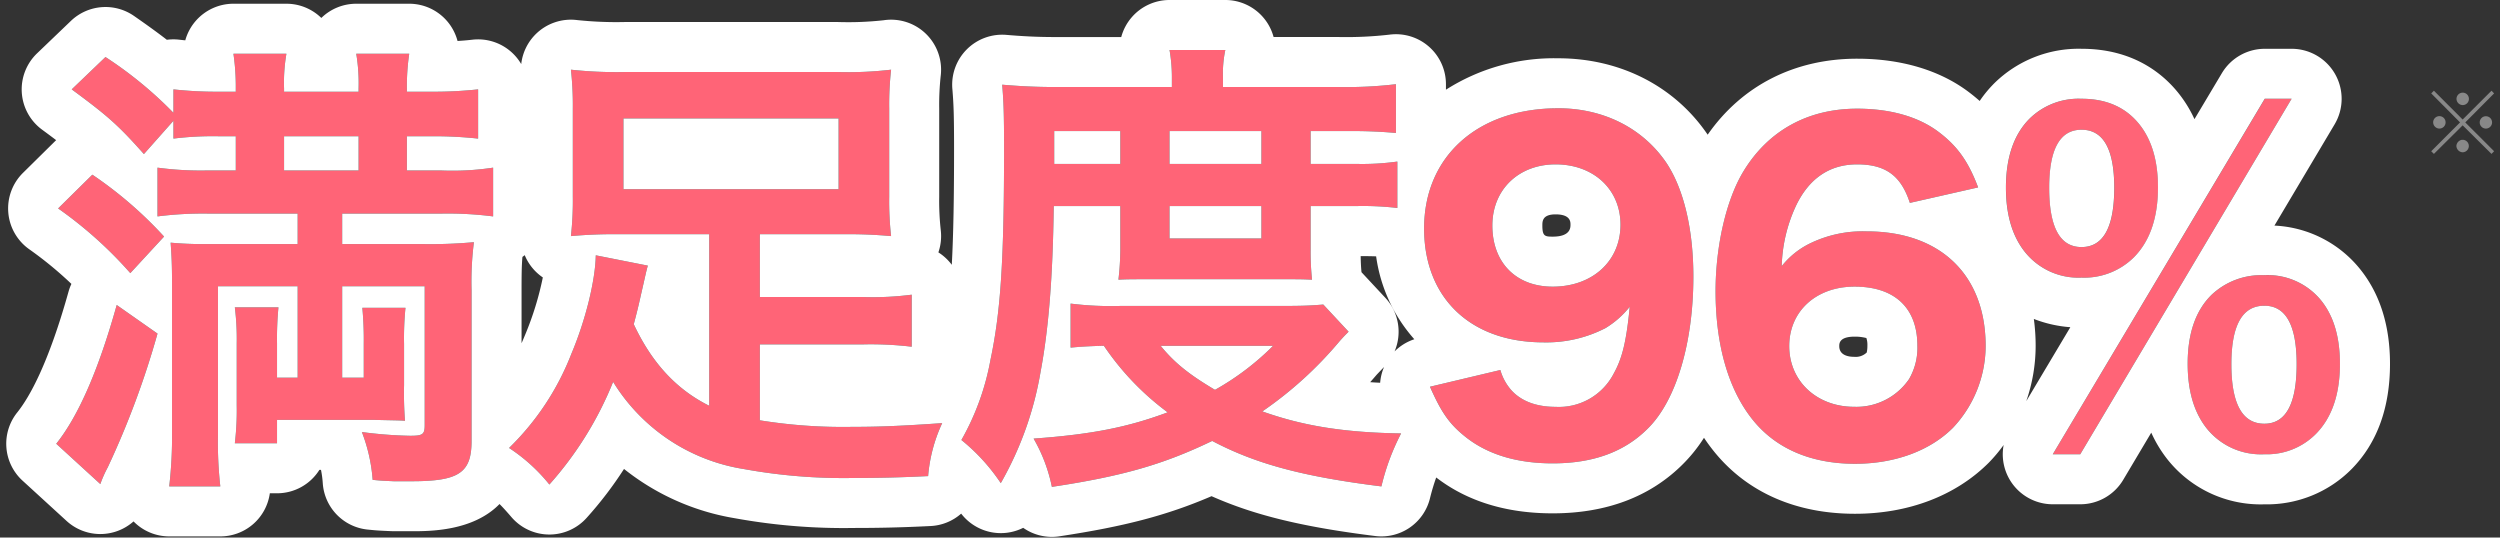
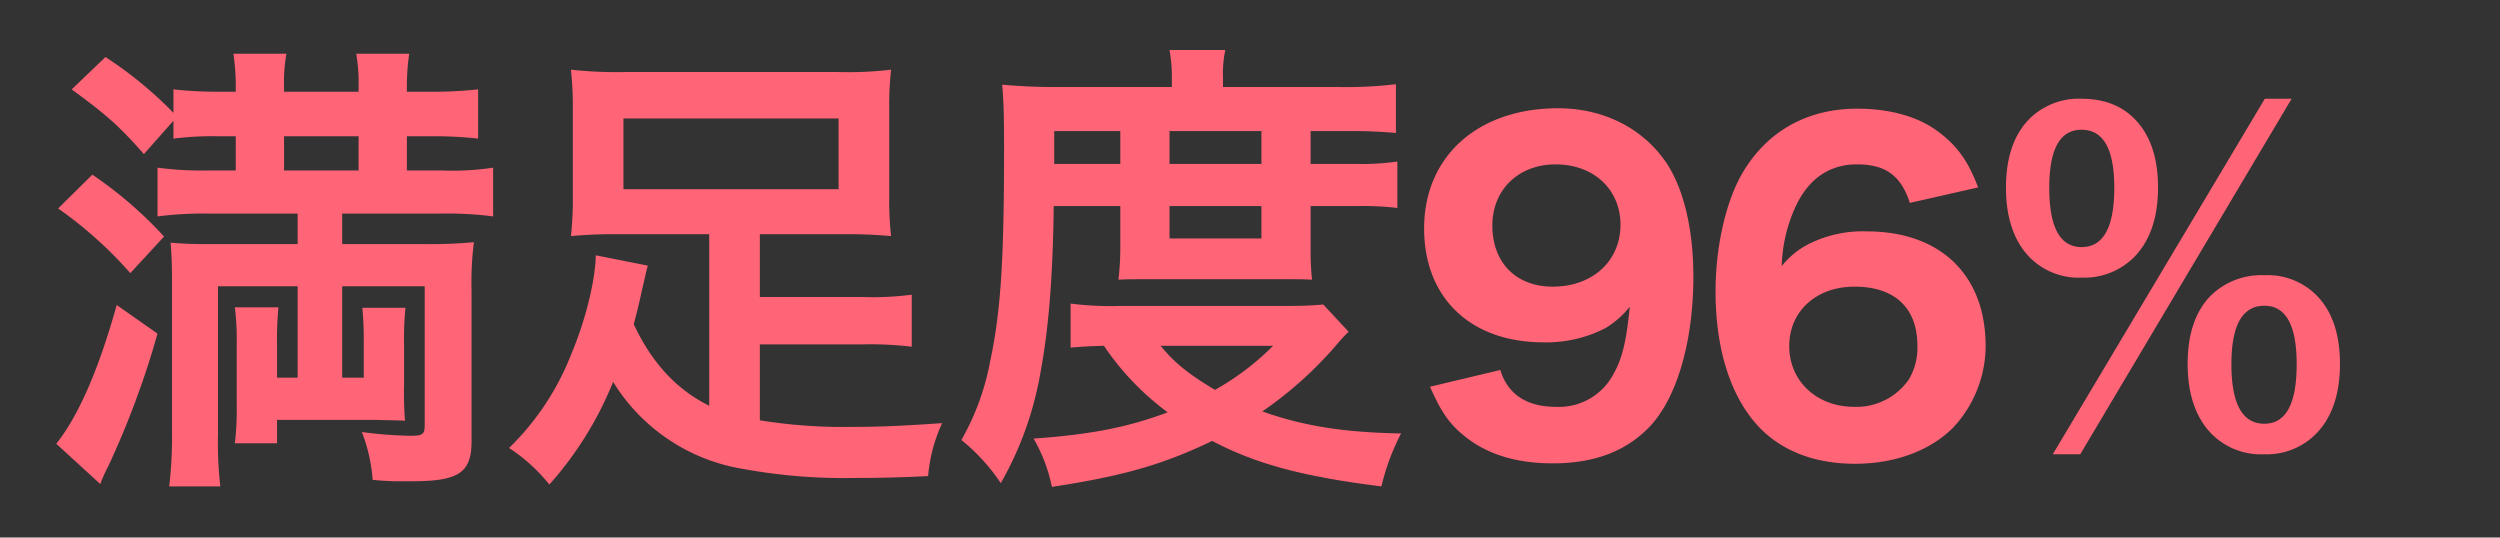
<svg xmlns="http://www.w3.org/2000/svg" width="400" height="86" viewBox="0 0 400 86">
  <rect x="0" y="0" width="400" height="86" fill="#333333" stroke="none" />
  <path fill="#ff6477" d="M47.625 34.175v4.875h-14.7a55.044 55.044 0 0 1-5.625-.225c.15 2.025.225 3.675.225 6.375v24a68.839 68.839 0 0 1-.45 8.625h8.175a62.814 62.814 0 0 1-.375-8.25V45.8h12.75v14.625h-3.3V54.95a52.419 52.419 0 0 1 .225-5.775h-6.975a41.26 41.26 0 0 1 .3 5.775v9.9a44.618 44.618 0 0 1-.3 6.075h6.75v-3.75H59.7c2.625.075 4.35.075 5.1.15a56.642 56.642 0 0 1-.15-5.7v-6.6a49.676 49.676 0 0 1 .225-5.775h-6.9a55.312 55.312 0 0 1 .225 5.775v5.4h-3.45V45.8h13.2V68c0 1.5-.3 1.725-2.325 1.725a67.715 67.715 0 0 1-7.725-.6 26.529 26.529 0 0 1 1.725 7.65c1.425.15 1.8.15 3.375.225h2.85c7.575 0 9.6-1.35 9.6-6.45V46.475a50.067 50.067 0 0 1 .375-7.725 76.252 76.252 0 0 1-8.25.3H54.75v-4.875h15.825a56.981 56.981 0 0 1 8.325.45v-7.8a43.493 43.493 0 0 1-8.325.45H65.1V21.8h4.05a65.219 65.219 0 0 1 7.35.375V14.3a66.145 66.145 0 0 1-7.5.375h-3.9v-.525a35.713 35.713 0 0 1 .375-5.55H57a28.788 28.788 0 0 1 .375 5.55v.525H45.45v-.525a27.406 27.406 0 0 1 .375-5.55H37.35a36.44 36.44 0 0 1 .375 5.55v.525h-2.55a63.719 63.719 0 0 1-7.425-.375v3.75a63.425 63.425 0 0 0-10.875-8.925l-5.4 5.175c5.7 4.2 7.425 5.7 11.55 10.35l4.725-5.325v2.85a51.417 51.417 0 0 1 7.275-.375h2.7v5.475H33.15a51.941 51.941 0 0 1-7.95-.45v7.8a57.492 57.492 0 0 1 8.175-.45Zm-2.175-6.9V21.8h11.925v5.475ZM9.3 33.35A65.59 65.59 0 0 1 20.85 43.7l5.4-5.85a64.26 64.26 0 0 0-11.475-9.9Zm9.375 15.45C15.825 59 12.6 66.5 9 71l7.05 6.45a18.943 18.943 0 0 1 1.2-2.7 138.9 138.9 0 0 0 7.95-21.375Zm94.8 16.125c-5.25-2.625-9.15-6.825-12.075-13.05.525-1.95.825-3.225 1.275-5.25.525-2.25.675-3.075.975-4.125l-8.325-1.65c-.075 4.05-1.65 10.425-3.9 15.75a42.376 42.376 0 0 1-9.975 15.075 27.832 27.832 0 0 1 6.45 5.85A56.167 56.167 0 0 0 98.1 61.1a30.085 30.085 0 0 0 20.925 13.95 89.174 89.174 0 0 0 17.625 1.425c3.75 0 7.35-.075 11.85-.3a24.971 24.971 0 0 1 2.25-8.475c-6.45.45-10.125.6-14.4.6a83.591 83.591 0 0 1-14.775-1.05V55.1h16.575a55.056 55.056 0 0 1 7.725.375V47.15a47.72 47.72 0 0 1-7.725.375h-16.575v-10.05h13.275a75.229 75.229 0 0 1 7.725.3 49.809 49.809 0 0 1-.3-6.3v-14.1a50.058 50.058 0 0 1 .3-6.225 58.471 58.471 0 0 1-8.475.375H99.9a67.169 67.169 0 0 1-8.55-.375 52.443 52.443 0 0 1 .3 6.225v14.1a52.142 52.142 0 0 1-.3 6.3 75.871 75.871 0 0 1 7.8-.3h14.325Zm20.7-45.975v11.325H99.75V18.95Zm45.075 14.025v7.05a44.229 44.229 0 0 1-.3 4.725c1.35-.075 2.325-.075 5.25-.075h20.85c3 0 3.15 0 4.875.075a41.483 41.483 0 0 1-.225-4.725v-7.05h7.2a47.482 47.482 0 0 1 6.675.3V25.85a40.522 40.522 0 0 1-6.675.375h-7.2v-5.25h5.775a77.46 77.46 0 0 1 7.875.3v-7.8a67.768 67.768 0 0 1-9.075.45h-18.6V12.35A18.026 18.026 0 0 1 196.05 8h-8.925a25.194 25.194 0 0 1 .375 4.275v1.65h-18.675c-3.225 0-5.85-.15-8.475-.375.225 2.7.3 4.65.3 10.2 0 17.775-.525 26.025-2.175 33.825a40.62 40.62 0 0 1-4.65 12.825 30.991 30.991 0 0 1 6.3 6.9 54 54 0 0 0 6.375-17.85c1.275-6.825 1.95-15 2.1-26.475Zm-10.575-6.75v-5.25h10.575v5.25Zm18.45 0v-5.25h14.7v5.25Zm0 6.75h14.7v5.175h-14.7Zm24.6 15.75c-1.8.15-3.15.225-6.225.225h-26.175a52.129 52.129 0 0 1-8.025-.375v7.05c1.575-.15 2.7-.225 5.325-.3a43.489 43.489 0 0 0 10.2 10.65c-6.225 2.325-12 3.525-21.45 4.2A25.5 25.5 0 0 1 168.3 77.9c11.4-1.725 17.85-3.6 25.65-7.35 6.975 3.675 14.475 5.7 27.075 7.275a36.681 36.681 0 0 1 3.15-8.475c-9.15-.15-15.675-1.2-22.2-3.525a61.405 61.405 0 0 0 12.375-11.25c.675-.75.75-.825 1.425-1.5Zm-8.025 6.6a42.249 42.249 0 0 1-9.3 7.05c-4.05-2.4-6.45-4.275-8.7-7.05Zm25.1 6.552c1.809 4.087 3.082 5.963 5.695 8.04 3.551 2.814 8.241 4.221 13.936 4.221 6.432 0 11.457-1.809 15.209-5.561 4.556-4.489 7.3-13.735 7.3-24.321 0-7.571-1.541-14-4.288-18.157-3.752-5.561-10.05-8.777-17.353-8.777-12.864 0-21.44 7.705-21.44 19.229 0 11.122 7.437 18.224 19.1 18.224a20.65 20.65 0 0 0 9.916-2.278 14.632 14.632 0 0 0 3.886-3.417c-.536 5.561-1.206 8.241-2.546 10.653a9.874 9.874 0 0 1-9.313 5.36c-3.015 0-5.427-.871-7.035-2.613a8.29 8.29 0 0 1-1.809-3.283Zm19.625-16.013c-5.829 0-9.648-3.819-9.648-9.782 0-5.762 4.221-9.782 10.117-9.782 6.1 0 10.385 4.02 10.385 9.648.001 5.829-4.488 9.916-10.854 9.916Zm68.073-15.879c-1.608-4.288-3.417-6.7-6.365-8.911-3.216-2.412-7.705-3.685-13-3.685-7.839 0-14.2 3.484-18.157 9.983-2.747 4.489-4.489 11.926-4.489 19.229 0 8.777 2.144 16.013 6.164 20.837 3.685 4.422 9.246 6.767 16.147 6.767 6.365 0 11.993-2.077 15.678-5.762a19.213 19.213 0 0 0 5.226-13.065c0-11.39-7.236-18.358-19.028-18.358a19.26 19.26 0 0 0-9.112 1.943 13.058 13.058 0 0 0-4.489 3.618 24.344 24.344 0 0 1 2.278-9.648c2.077-4.355 5.36-6.633 9.782-6.633 4.556 0 7.035 1.809 8.442 6.164Zm-9.715 25.326a9.923 9.923 0 0 1-1.34 5.36 10.2 10.2 0 0 1-8.777 4.422c-5.963 0-10.385-4.087-10.385-9.715 0-5.561 4.288-9.514 10.452-9.514 6.432 0 10.05 3.417 10.05 9.447Zm26.266-39.509q5.977 0 9.246 4.078 2.988 3.727 2.988 10.09 0 7.277-3.832 11.18a11.3 11.3 0 0 1-8.4 3.27 10.967 10.967 0 0 1-9.176-4.254q-2.918-3.8-2.918-10.125 0-7.277 3.8-11.074a11.219 11.219 0 0 1 8.292-3.165Zm0 4.957q-5.168 0-5.168 9.281 0 9.492 5.168 9.492 5.238 0 5.238-9.492 0-9.281-5.238-9.281Zm33.609-4.957-33.82 56.883h-4.395l33.926-56.883Zm-4.359 28.23a11.017 11.017 0 0 1 9.141 4.113q2.953 3.727 2.953 10.055 0 7.313-3.832 11.215a11.052 11.052 0 0 1-8.262 3.27 11.115 11.115 0 0 1-9.316-4.254q-2.958-3.832-2.958-10.23 0-7.242 3.8-11a11.6 11.6 0 0 1 8.474-3.168Zm0 4.887q-5.273 0-5.273 9.352 0 9.527 5.273 9.527 5.168 0 5.168-9.527 0-9.351-5.168-9.351Z" />
-   <path fill="#fff" d="M187.125 8a25.192 25.192 0 0 1 .375 4.275v1.65h-18.675c-3.225 0-5.85-.15-8.475-.375.225 2.7.3 4.65.3 10.2 0 17.775-.525 26.025-2.175 33.825a40.62 40.62 0 0 1-4.65 12.825 30.991 30.991 0 0 1 6.3 6.9 54 54 0 0 0 6.375-17.85c1.275-6.825 1.95-15 2.1-26.475h10.65v7.05a44.225 44.225 0 0 1-.3 4.725c1.35-.075 2.325-.075 5.25-.075h20.85c3 0 3.15 0 4.875.075a41.483 41.483 0 0 1-.225-4.725v-7.05h7.2a47.481 47.481 0 0 1 6.675.3V25.85a40.522 40.522 0 0 1-6.675.375h-7.2v-5.25h5.775a77.46 77.46 0 0 1 7.875.3v-7.8a67.768 67.768 0 0 1-9.075.45h-18.6V12.35A18.025 18.025 0 0 1 196.05 8h-8.925m-7.875 18.225h-10.575v-5.25h10.575v5.25m22.575 0h-14.7v-5.25h14.7v5.25m0 11.925h-14.7v-5.175h14.7v5.175M37.35 8.6a36.439 36.439 0 0 1 .375 5.55v.525h-2.55a63.718 63.718 0 0 1-7.425-.375v3.75a63.426 63.426 0 0 0-10.875-8.925l-5.4 5.175c5.7 4.2 7.425 5.7 11.55 10.35l4.725-5.325v2.85a51.417 51.417 0 0 1 7.275-.375h2.7v5.475H33.15a51.942 51.942 0 0 1-7.95-.45v7.8a57.493 57.493 0 0 1 8.175-.45h14.25v4.875h-14.7a55.043 55.043 0 0 1-5.625-.225c.15 2.025.225 3.675.225 6.375v24a68.829 68.829 0 0 1-.45 8.625h8.175a62.805 62.805 0 0 1-.375-8.25V45.8h12.75v14.625h-3.3V54.95a52.419 52.419 0 0 1 .225-5.775h-6.975a41.264 41.264 0 0 1 .3 5.775v9.9a44.622 44.622 0 0 1-.3 6.075h6.75v-3.75H59.7c2.625.075 4.35.075 5.1.15a56.644 56.644 0 0 1-.15-5.7v-6.6a49.678 49.678 0 0 1 .225-5.775h-6.9a55.316 55.316 0 0 1 .225 5.775v5.4h-3.45V45.8h13.2V68c0 1.5-.3 1.725-2.325 1.725a67.716 67.716 0 0 1-7.725-.6 26.529 26.529 0 0 1 1.725 7.65c1.425.15 1.8.15 3.375.225h2.85c7.575 0 9.6-1.35 9.6-6.45V46.475a50.065 50.065 0 0 1 .375-7.725 76.252 76.252 0 0 1-8.25.3H54.75v-4.875h15.825a56.981 56.981 0 0 1 8.325.45v-7.8a43.493 43.493 0 0 1-8.325.45H65.1V21.8h4.05a65.219 65.219 0 0 1 7.35.375V14.3a66.144 66.144 0 0 1-7.5.375h-3.9v-.525a35.712 35.712 0 0 1 .375-5.55H57a28.789 28.789 0 0 1 .375 5.55v.525H45.45v-.525a27.4 27.4 0 0 1 .375-5.55H37.35m20.025 18.675H45.45V21.8h11.925v5.475M91.35 11.15a52.429 52.429 0 0 1 .3 6.225v14.1a52.129 52.129 0 0 1-.3 6.3 75.872 75.872 0 0 1 7.8-.3h14.325v27.45c-5.25-2.625-9.15-6.825-12.075-13.05.525-1.95.825-3.225 1.275-5.25.525-2.25.675-3.075.975-4.125l-8.325-1.65c-.075 4.05-1.65 10.425-3.9 15.75a42.376 42.376 0 0 1-9.975 15.075 27.833 27.833 0 0 1 6.45 5.85A56.166 56.166 0 0 0 98.1 61.1a30.085 30.085 0 0 0 20.925 13.95 89.174 89.174 0 0 0 17.625 1.425c3.75 0 7.35-.075 11.85-.3a24.971 24.971 0 0 1 2.25-8.475c-6.45.45-10.125.6-14.4.6a83.591 83.591 0 0 1-14.775-1.05V55.1h16.575a55.055 55.055 0 0 1 7.725.375V47.15a47.72 47.72 0 0 1-7.725.375h-16.575v-10.05h13.275a75.229 75.229 0 0 1 7.725.3 49.812 49.812 0 0 1-.3-6.3v-14.1a50.062 50.062 0 0 1 .3-6.225 58.471 58.471 0 0 1-8.475.375H99.9a67.171 67.171 0 0 1-8.55-.375m42.825 19.125H99.75V18.95h34.425v11.325m198.874-14.473a11.219 11.219 0 0 0-8.3 3.164q-3.8 3.8-3.8 11.074 0 6.328 2.918 10.125a10.967 10.967 0 0 0 9.176 4.254 11.3 11.3 0 0 0 8.4-3.27q3.832-3.9 3.832-11.18 0-6.363-2.988-10.09-3.27-4.078-9.246-4.078m0 23.73q-5.168 0-5.168-9.492 0-9.281 5.168-9.281 5.238 0 5.238 9.281 0 9.492-5.238 9.492m29.32-23.73-33.918 56.884h4.395l33.82-56.883h-4.289m-113.072 1.523c-12.864 0-21.44 7.7-21.44 19.229 0 11.122 7.437 18.224 19.1 18.224a20.65 20.65 0 0 0 9.916-2.278 14.631 14.631 0 0 0 3.886-3.417c-.536 5.561-1.206 8.241-2.546 10.653a9.874 9.874 0 0 1-9.313 5.36c-3.015 0-5.427-.871-7.035-2.613a8.29 8.29 0 0 1-1.809-3.283l-11.261 2.677c1.809 4.087 3.082 5.963 5.7 8.04 3.551 2.814 8.241 4.221 13.936 4.221 6.432 0 11.457-1.809 15.209-5.561 4.556-4.489 7.3-13.735 7.3-24.321 0-7.571-1.541-14-4.288-18.157-3.752-5.561-10.05-8.777-17.353-8.777m-.874 28.542c-5.829 0-9.648-3.819-9.648-9.782 0-5.762 4.221-9.782 10.117-9.782 6.1 0 10.385 4.02 10.385 9.648 0 5.829-4.489 9.916-10.854 9.916m48.71-28.475c-7.839 0-14.2 3.484-18.157 9.983-2.747 4.489-4.489 11.926-4.489 19.229 0 8.777 2.144 16.013 6.164 20.837 3.685 4.422 9.246 6.767 16.147 6.767 6.365 0 11.993-2.077 15.678-5.762a19.213 19.213 0 0 0 5.226-13.065c0-11.39-7.236-18.358-19.028-18.358a19.26 19.26 0 0 0-9.112 1.943 13.058 13.058 0 0 0-4.489 3.618 24.344 24.344 0 0 1 2.278-9.648c2.077-4.355 5.36-6.633 9.782-6.633 4.556 0 7.035 1.809 8.442 6.164l10.921-2.479c-1.608-4.288-3.417-6.7-6.365-8.911-3.216-2.412-7.705-3.685-13-3.685m-.469 47.7c-5.963 0-10.385-4.087-10.385-9.715 0-5.561 4.288-9.514 10.452-9.514 6.432 0 10.05 3.417 10.05 9.447a9.923 9.923 0 0 1-1.34 5.36 10.2 10.2 0 0 1-8.777 4.422M14.775 27.95 9.3 33.35A65.59 65.59 0 0 1 20.85 43.7l5.4-5.85a64.26 64.26 0 0 0-11.475-9.9m347.524 16.083a11.6 11.6 0 0 0-8.473 3.164q-3.8 3.762-3.8 11 0 6.4 2.953 10.23a11.115 11.115 0 0 0 9.316 4.254 11.052 11.052 0 0 0 8.262-3.27q3.832-3.9 3.832-11.215 0-6.328-2.953-10.055a11.017 11.017 0 0 0-9.141-4.113m0 23.766q-5.273 0-5.273-9.527 0-9.352 5.273-9.352 5.168 0 5.168 9.352 0 9.527-5.168 9.527m-191-19.223v7.05c1.575-.15 2.7-.225 5.325-.3a43.489 43.489 0 0 0 10.205 10.654c-6.225 2.325-12 3.525-21.45 4.2A25.5 25.5 0 0 1 168.3 77.9c11.4-1.725 17.85-3.6 25.65-7.35 6.975 3.675 14.475 5.7 27.075 7.275a36.68 36.68 0 0 1 3.15-8.475c-9.15-.15-15.675-1.2-22.2-3.525a61.406 61.406 0 0 0 12.375-11.25c.675-.75.75-.825 1.425-1.5l-4.05-4.35c-1.8.15-3.15.225-6.225.225h-26.175a52.129 52.129 0 0 1-8.025-.375m14.4 6.75h18a42.249 42.249 0 0 1-9.3 7.05c-4.05-2.4-6.45-4.275-8.7-7.05M18.675 48.8C15.825 59 12.6 66.5 9 71l7.05 6.45a18.938 18.938 0 0 1 1.2-2.7 138.9 138.9 0 0 0 7.95-21.375L18.675 48.8M187.125 0h8.925a8 8 0 0 1 6.271 3.033 8 8 0 0 1 1.455 2.892h10.5a60.509 60.509 0 0 0 8.018-.38 8 8 0 0 1 6.327 1.911 8 8 0 0 1 2.73 6.019v.878a32.132 32.132 0 0 1 17.946-5.028c9.934 0 18.651 4.455 23.932 12.225 5.474-7.853 13.893-12.158 23.906-12.158 7.034 0 13.188 1.828 17.8 5.285q.957.718 1.813 1.477a19.4 19.4 0 0 1 2.349-2.842 19.24 19.24 0 0 1 13.954-5.507c8.113 0 12.9 3.847 15.488 7.074a19.965 19.965 0 0 1 2.575 4.184l4.387-7.356a8 8 0 0 1 6.871-3.9h4.289a8 8 0 0 1 6.954 4.044 8 8 0 0 1-.077 8.044l-9.629 16.2a18.691 18.691 0 0 1 13.8 7.082c3.115 3.931 4.691 8.985 4.691 15.033 0 7.023-2.06 12.682-6.124 16.82a19.062 19.062 0 0 1-13.97 5.664 19.036 19.036 0 0 1-15.641-7.355 20.66 20.66 0 0 1-2.463-4.114l-4.487 7.547a8 8 0 0 1-6.876 3.912h-4.395a8 8 0 0 1-7.86-9.49 24.663 24.663 0 0 1-2.39 2.846c-5.285 5.285-12.862 8.164-21.393 8.164-9.326 0-17.034-3.335-22.293-9.646a28.753 28.753 0 0 1-1.869-2.512 24.3 24.3 0 0 1-3.388 4.228c-5.2 5.2-12.223 7.862-20.824 7.862-7.425 0-13.692-1.931-18.633-5.739a33.721 33.721 0 0 0-1.006 3.366 8 8 0 0 1-8.753 6c-11.51-1.439-19.273-3.3-26.186-6.374-7.159 3.081-14.008 4.856-24.35 6.421a7.98 7.98 0 0 1-5.787-1.358 8 8 0 0 1-9.924-2.272 7.981 7.981 0 0 1-4.886 1.985c-4.652.233-8.373.31-12.25.31a97.336 97.336 0 0 1-19.112-1.564 38.549 38.549 0 0 1-17.697-7.879 60.508 60.508 0 0 1-5.974 7.819 8 8 0 0 1-12.031-.106c-.765-.888-1.356-1.545-1.914-2.1-4.242 4.352-11.156 4.352-14.073 4.352h-2.85c-.121 0-.94-.035-1.061-.041-1.214-.055-1.753-.081-3.151-.228a8 8 0 0 1-7.138-7.303 16.4 16.4 0 0 0-.292-2.248h-.254a7.994 7.994 0 0 1-6.78 3.748h-1.151a8 8 0 0 1-7.924 6.9h-8.175a8 8 0 0 1-5.709-2.4 8 8 0 0 1-10.716-.076l-7.05-6.45a8 8 0 0 1-.847-10.9c1.972-2.458 4.993-7.814 8.217-19.352a8 8 0 0 1 .455-1.222 59.618 59.618 0 0 0-6.783-5.569 8 8 0 0 1-3.317-5.88 8 8 0 0 1 2.358-6.322l5.3-5.232c-.664-.505-1.408-1.058-2.258-1.682a8 8 0 0 1-3.238-5.924A8 8 0 0 1 5.94 8.525l5.4-5.175a8 8 0 0 1 10.1-.8c2.09 1.452 3.777 2.67 5.256 3.816a7.994 7.994 0 0 1 2.009-.013q.444.053.94.1a8 8 0 0 1 1.645-3.076 8 8 0 0 1 6.062-2.78h8.473a8 8 0 0 1 5.587 2.275A8 8 0 0 1 56.999.597h8.476a8 8 0 0 1 6.1 2.829 8 8 0 0 1 1.631 3.13c.875-.052 1.662-.121 2.337-.2a8 8 0 0 1 6.262 1.959 8 8 0 0 1 1.591 1.937 8 8 0 0 1 2.343-4.809 8 8 0 0 1 6.6-2.232 59.9 59.9 0 0 0 7.561.314h34.2a51.585 51.585 0 0 0 7.259-.282 8 8 0 0 1 6.753 2.133 8 8 0 0 1 2.413 6.657 43.084 43.084 0 0 0-.251 5.342v14.1a42.782 42.782 0 0 0 .251 5.383 8 8 0 0 1-.384 3.523 8 8 0 0 1 .945.7 8 8 0 0 1 1.2 1.288c.26-4.8.363-10.717.363-18.616 0-5.188-.062-7.012-.272-9.536a8 8 0 0 1 2.322-6.328 8 8 0 0 1 6.333-2.307c2.413.207 4.827.346 7.792.346h10.574a8 8 0 0 1 1.644-3.122A8 8 0 0 1 187.125 0Zm61.3 37.864c2.854 0 2.854-1.442 2.854-1.916 0-.451 0-1.648-2.385-1.648-2.117 0-2.117 1.116-2.117 1.782.001 1.701.397 1.782 1.648 1.782ZM86.852 44.391a8 8 0 0 1-1.19-.99 8 8 0 0 1-1.707-2.576q-.179.146-.366.281c-.124 1.345-.139 2.978-.139 5.368v8.442q.287-.652.572-1.349a49.107 49.107 0 0 0 2.83-9.176Zm133.33-3.374c-.676-.025-1.466-.037-2.475-.041.016.977.058 1.836.134 2.578l3.789 4.069a8 8 0 0 1 1.5 8.606 8 8 0 0 1 3.161-1.95 25.116 25.116 0 0 1-6.109-13.262Zm111.074 11.334a20.024 20.024 0 0 1-5.841-1.319 32.128 32.128 0 0 1 .289 4.346 27.09 27.09 0 0 1-1.5 8.8Zm-32.646 1.732a7.161 7.161 0 0 0-1.877-.22c-2.452 0-2.452 1.1-2.452 1.514 0 1.492 1.494 1.715 2.385 1.715a2.542 2.542 0 0 0 2.012-.693 5 5 0 0 0 .105-1.089 3.484 3.484 0 0 0-.163-1.229.017.017 0 0 1-.01.003Zm-77.785 7.158a8 8 0 0 1 .624-2.522l-.013.013-1.14 1.193q-.534.623-1.067 1.223.78.054 1.596.093Z" />
-   <path fill="#888" d="m394.025 19.125-4.6-4.61-.429.429 4.613 4.641-4.615 4.615.431.425 4.6-4.572 4.615 4.572.416-.429-4.615-4.611 4.615-4.641-.416-.429Zm.013-4.3a1 1 0 0 0-1 .988 1.01 1.01 0 0 0 1 1 .99.99 0 0 0 .988-1 .988.988 0 0 0-.988-.988Zm-3.731 3.759a.99.99 0 0 0-1 .988 1.01 1.01 0 0 0 1 1 .99.99 0 0 0 .988-1 .988.988 0 0 0-.988-.988Zm7.436.013a.988.988 0 0 0-.988.988.988.988 0 0 0 .988.988.988.988 0 0 0 .988-.988.988.988 0 0 0-.988-.988Zm-3.718 3.77-.026.026c-.013 0-.013 0-.026-.013a.048.048 0 0 0-.039-.013 1.048 1.048 0 0 0-.91 1 1.046 1.046 0 0 0 1 1 1.007 1.007 0 0 0 .988-1 .99.99 0 0 0-.987-1Z" />
</svg>